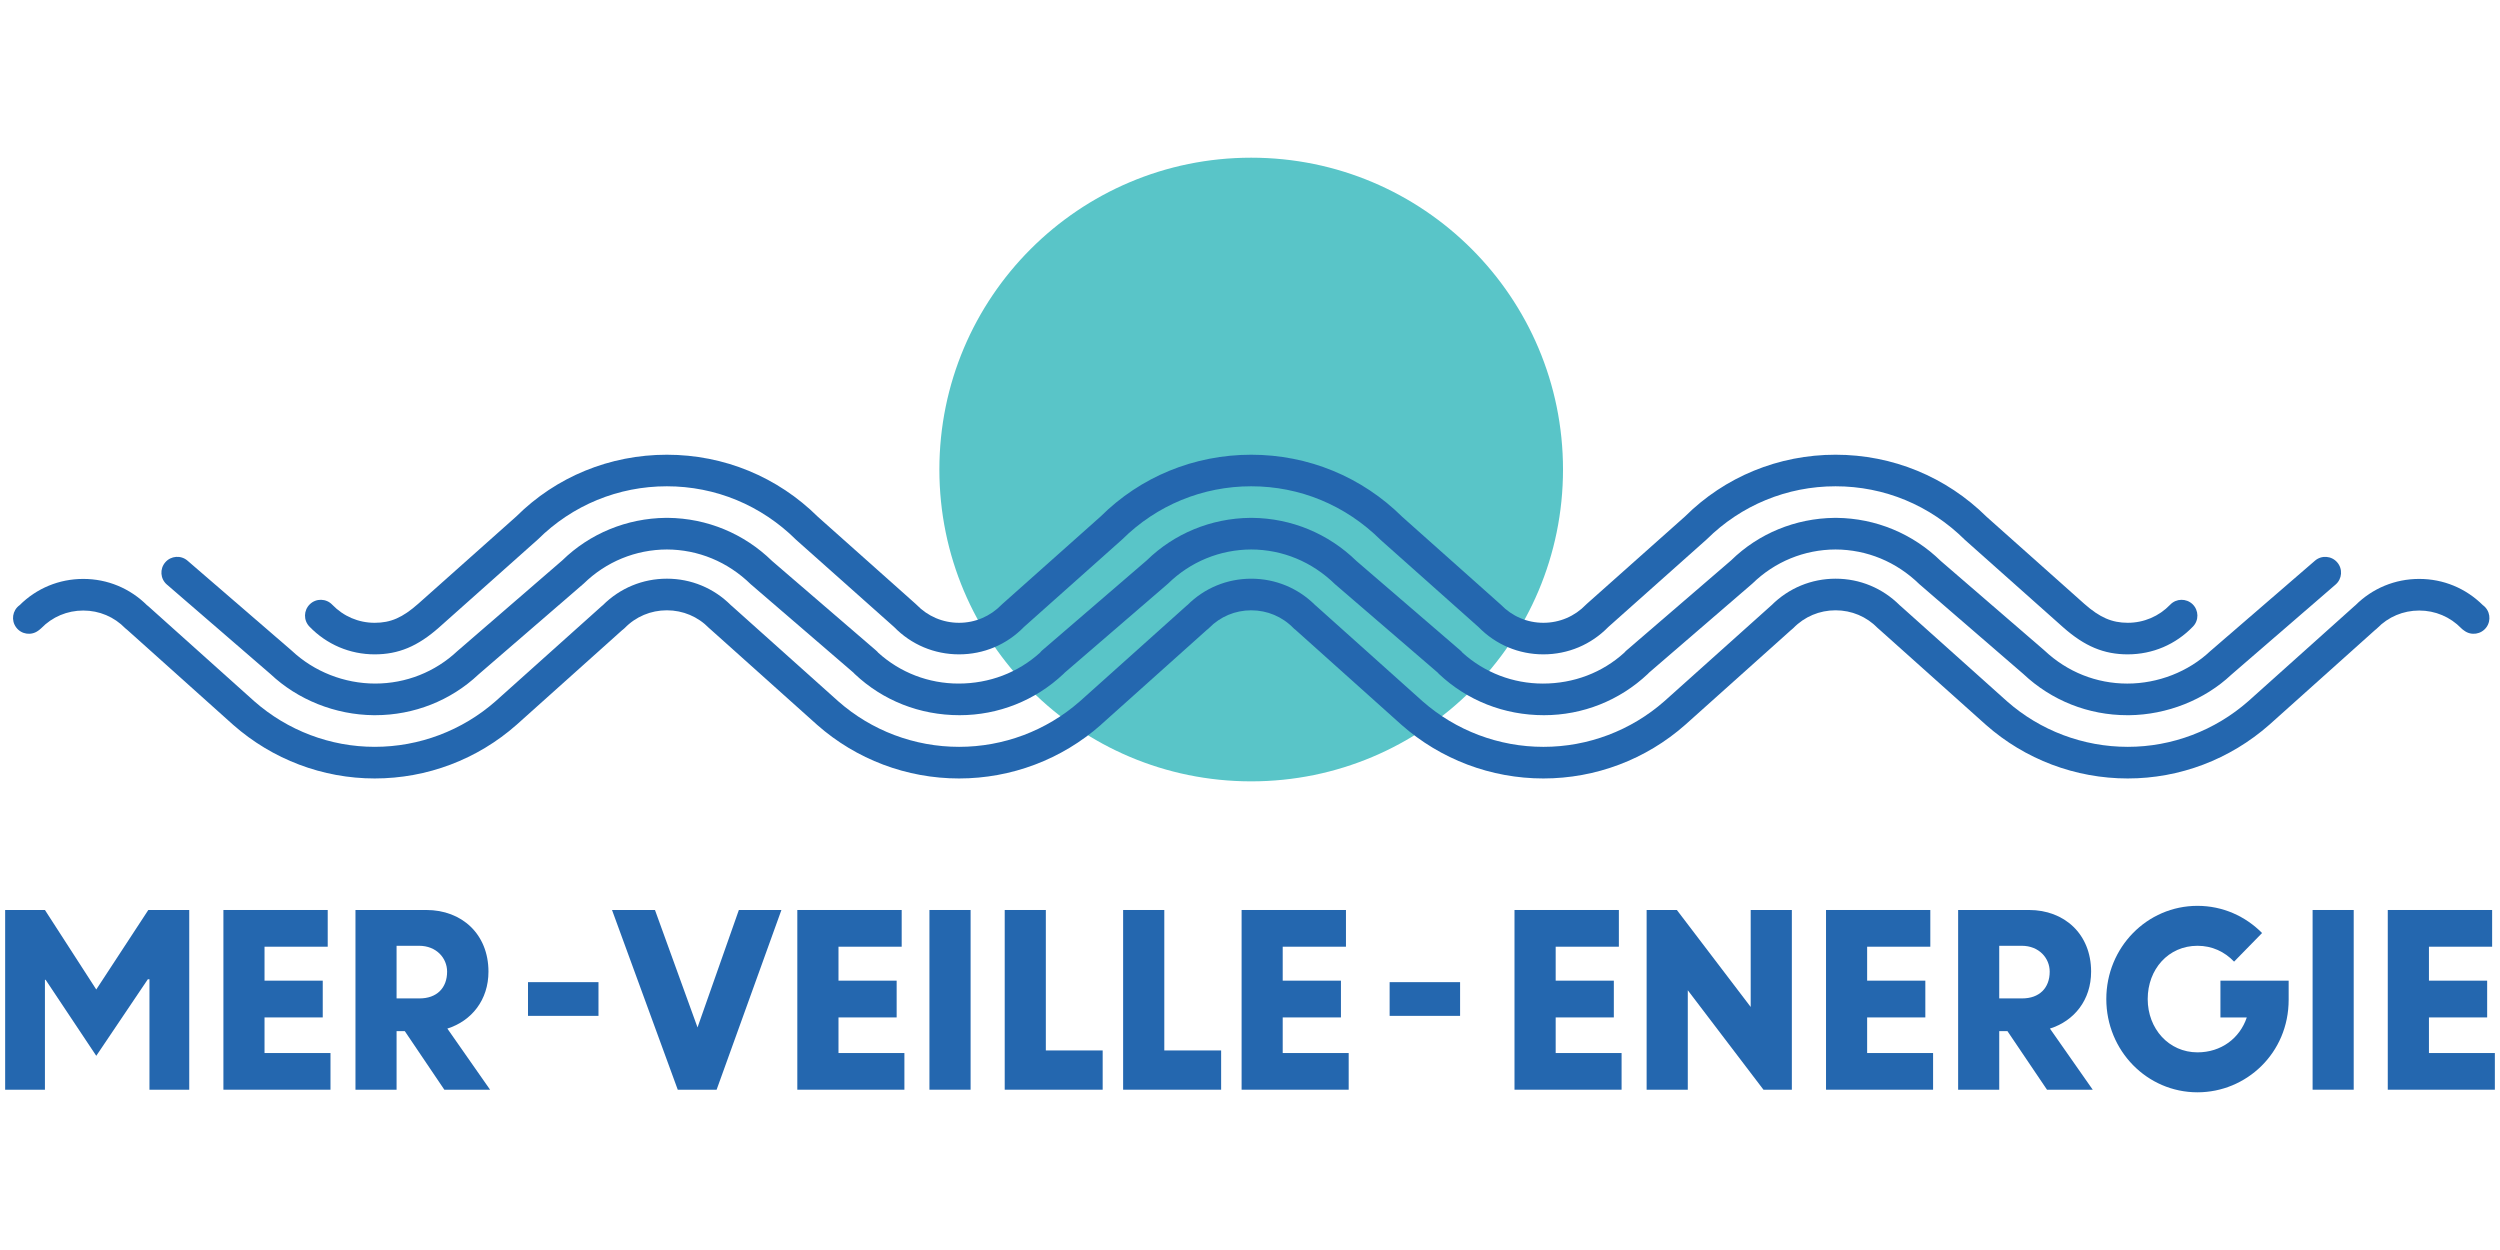
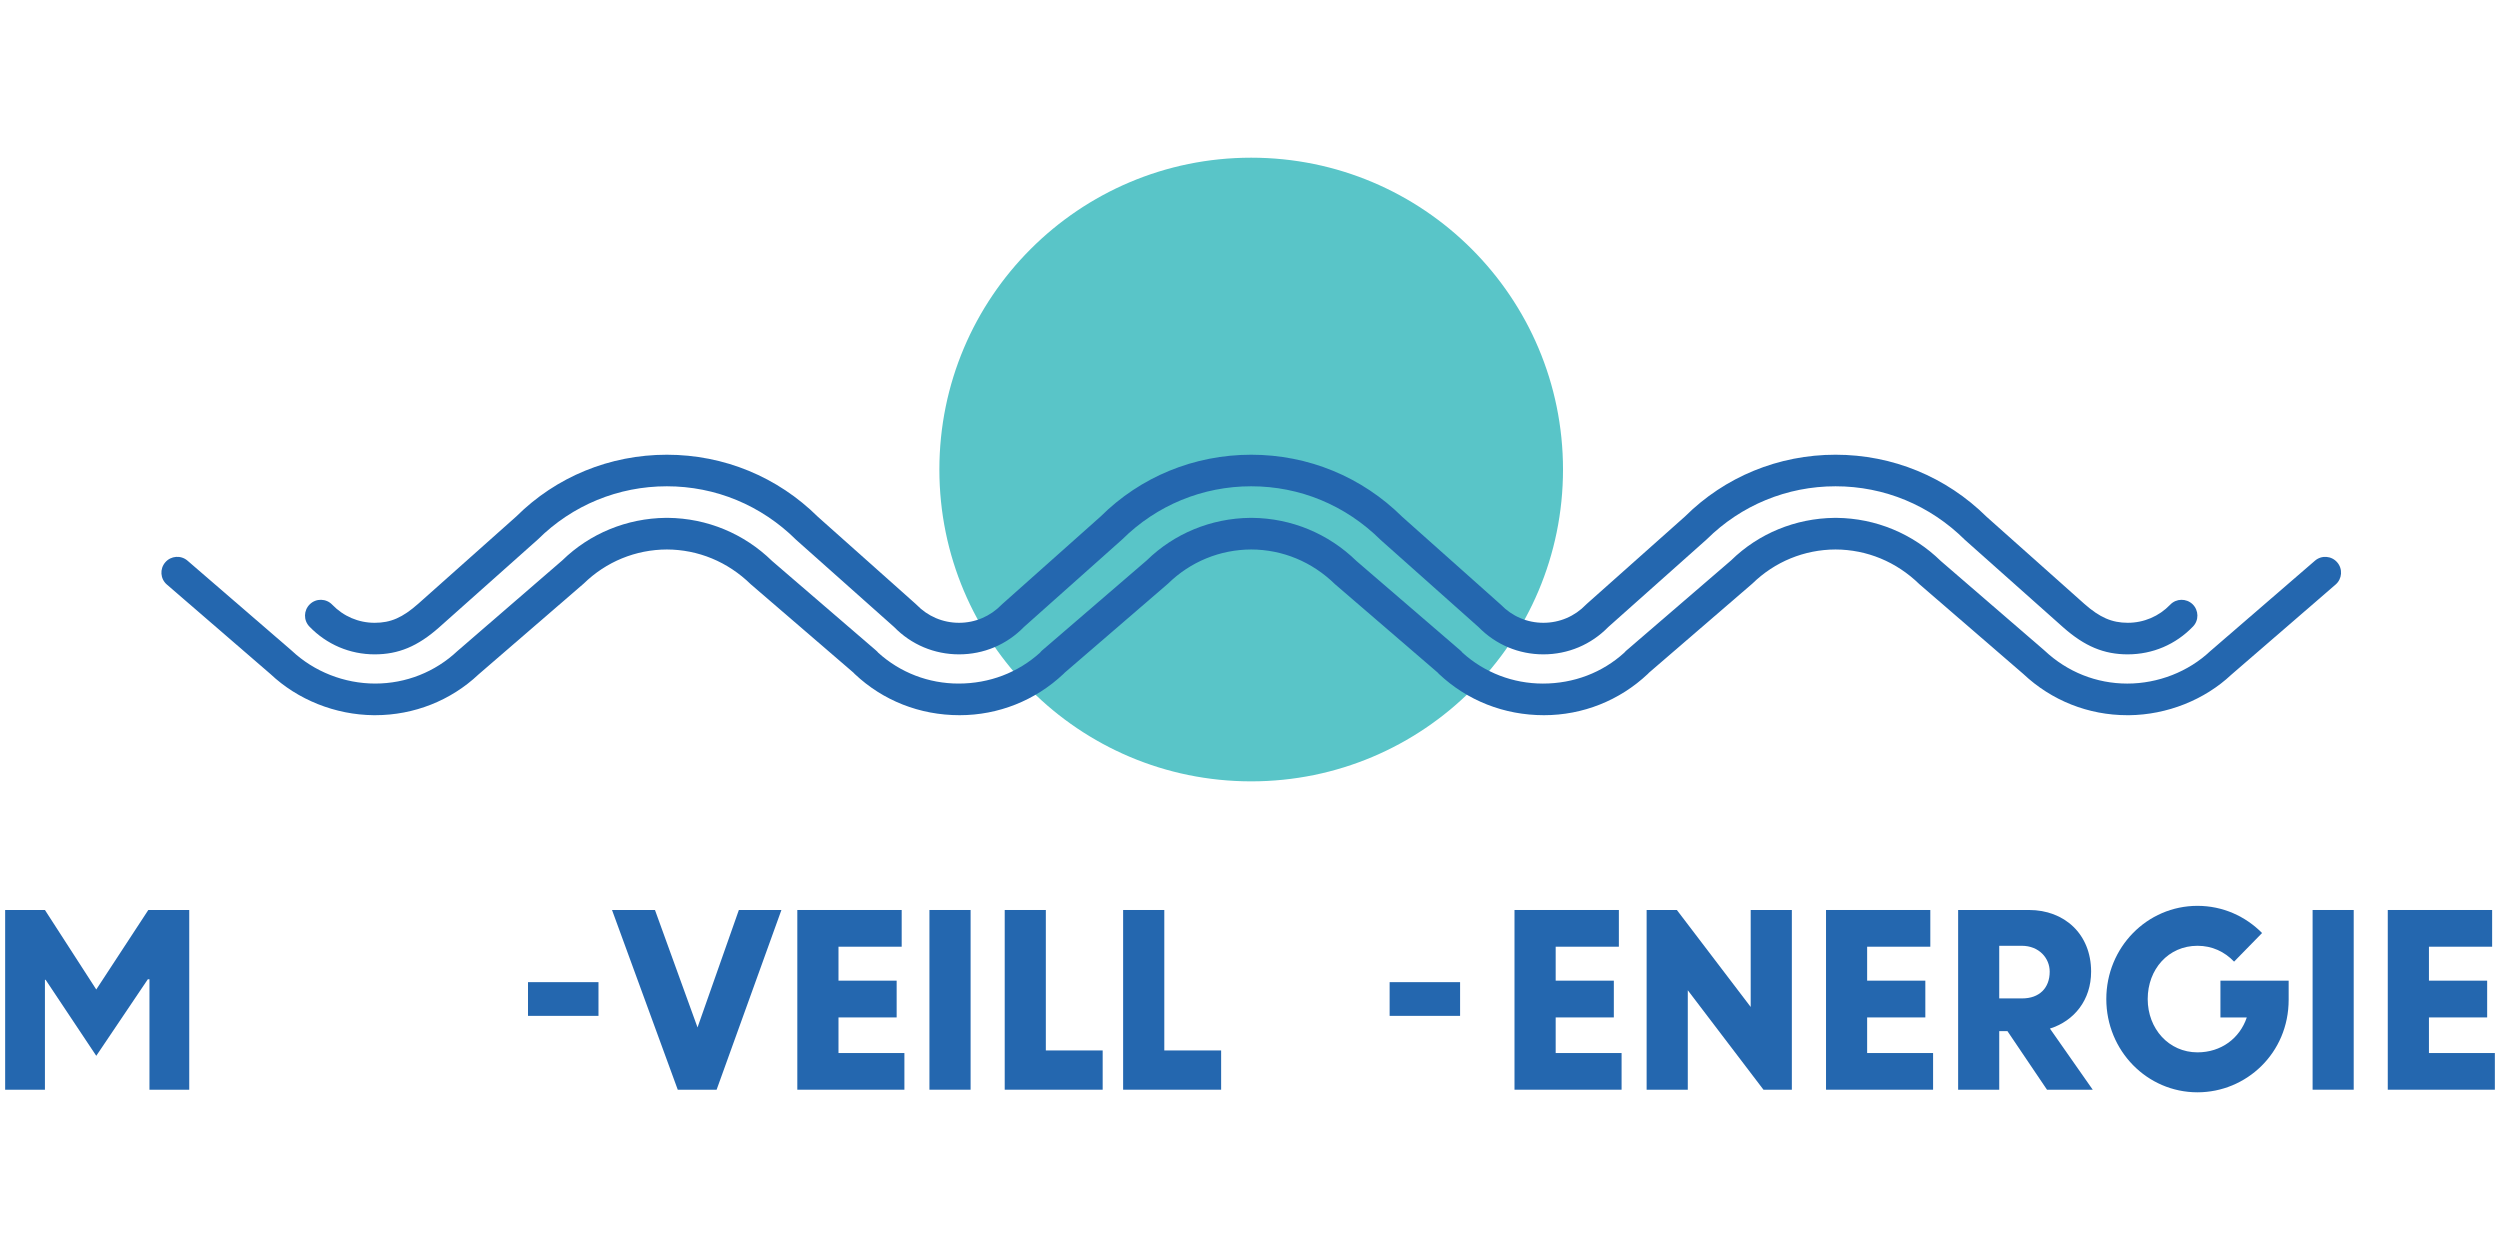
<svg xmlns="http://www.w3.org/2000/svg" id="Layer_1" data-name="Layer 1" viewBox="0 0 300 150" width="300" height="150">
  <defs>
    <style>
      .cls-1 {
        fill: #2467af;
      }

      .cls-2 {
        fill: #59c5c8;
      }
    </style>
  </defs>
  <path class="cls-2" d="M187.561,56.343c0,20.662-16.748,37.42-37.418,37.42-20.669,0-37.418-16.758-37.418-37.42,0-20.667,16.749-37.42,37.418-37.42,20.669,0,37.418,16.753,37.418,37.42h0Z" />
-   <path class="cls-1" d="M255.331,93.416c-6.272,0-12.322-2.283-17.018-6.432l-12.764-11.422c-.077-.062-.146-.125-.216-.188-1.338-1.38-3.136-2.137-5.064-2.137-1.928,0-3.726.756-5.072,2.137-.063.07-.139.132-.215.188l-.063.049-12.683,11.359c-4.711,4.164-10.755,6.446-17.032,6.446-6.273,0-12.323-2.283-17.021-6.432l-12.737-11.415c-.084-.056-.167-.125-.237-.201-1.338-1.374-3.144-2.13-5.065-2.13-1.922,0-3.719.756-5.065,2.13-.069.076-.152.146-.235.201l-.049.042-12.614,11.296c-.028.029-.049.049-.076.077-4.697,4.15-10.748,6.432-17.02,6.432s-12.322-2.283-17.027-6.432l-12.752-11.422c-.076-.062-.153-.125-.215-.188-1.339-1.38-3.143-2.137-5.066-2.137-1.929,0-3.732.756-5.071,2.137-.063.063-.139.125-.215.188l-.063.042-12.683,11.366c-4.711,4.164-10.754,6.446-17.033,6.446-6.231,0-12.267-2.283-16.985-6.439l-12.703-11.387c-.083-.055-.16-.124-.237-.195-1.332-1.373-3.121-2.13-5.044-2.13-1.922,0-3.719.756-5.051,2.13-.069.07-.153.14-.228.195l-.125.091c-.839.624-2.026.451-2.65-.396-.624-.839-.451-2.026.396-2.65h.007c2.04-2.04,4.753-3.164,7.653-3.164,2.9,0,5.606,1.124,7.653,3.164h.007c.049.034.09.076.139.111l12.704,11.392c4.01,3.534,9.152,5.483,14.467,5.483,5.349,0,10.504-1.95,14.515-5.483l12.732-11.407c.041-.034.076-.069.117-.096l.015-.014c2.054-2.046,4.774-3.178,7.687-3.178,2.9,0,5.628,1.131,7.674,3.178l.007.007c.049.034.09.069.125.104l12.753,11.421c3.99,3.519,9.144,5.469,14.501,5.469,5.315,0,10.449-1.922,14.446-5.421.02-.019.035-.033.056-.047l12.746-11.421c.041-.041.09-.083.138-.117l.014-.007c2.039-2.04,4.759-3.164,7.66-3.164,2.9,0,5.619,1.124,7.667,3.164l.006.007c.05.034.098.076.14.117l12.745,11.421c4.003,3.519,9.152,5.469,14.502,5.469,5.355,0,10.51-1.95,14.521-5.483l12.732-11.407c.033-.034.082-.076.124-.111l.007-.007c2.054-2.04,4.773-3.171,7.681-3.171,2.907,0,5.627,1.131,7.681,3.178l.014.014c.041.027.084.062.117.096l12.75,11.421c3.989,3.519,9.145,5.469,14.501,5.469,5.308,0,10.45-1.95,14.473-5.49l12.704-11.385c.035-.035.084-.069.125-.105l.006-.007c2.047-2.04,4.759-3.164,7.661-3.164,2.9,0,5.606,1.124,7.651,3.164h.008c.841.624,1.013,1.811.395,2.65-.623.847-1.818,1.02-2.65.396l-.125-.091c-.084-.055-.16-.124-.229-.195-1.34-1.373-3.13-2.13-5.051-2.13-1.922,0-3.713.756-5.051,2.13-.071.07-.147.14-.231.195l-.048.042-12.649,11.332c-4.731,4.17-10.754,6.452-16.991,6.452h0Z" />
  <path class="cls-1" d="M255.331,78.523c-2.859,0-5.168-.964-7.736-3.232l-11.788-10.491c-4.212-4.183-9.704-6.446-15.538-6.446-5.828,0-11.323,2.263-15.466,6.37l-11.809,10.518c-2.067,2.116-4.828,3.281-7.79,3.281-2.957,0-5.718-1.165-7.786-3.281l-11.732-10.442c-4.218-4.183-9.707-6.446-15.542-6.446-5.828,0-11.323,2.263-15.472,6.37l-11.802,10.518c-2.061,2.116-4.823,3.281-7.785,3.281-2.962,0-5.73-1.165-7.791-3.281l-11.734-10.442c-4.211-4.183-9.706-6.446-15.534-6.446-5.834,0-11.33,2.263-15.472,6.37l-11.857,10.56c-2.567,2.275-4.877,3.239-7.736,3.239-2.977,0-5.759-1.186-7.833-3.337-.722-.749-.701-1.949.056-2.678.749-.729,1.956-.707,2.685.056,1.346,1.394,3.15,2.172,5.093,2.172,1.922,0,3.337-.617,5.224-2.283l11.774-10.484c4.78-4.752,11.219-7.402,18.06-7.402,6.849,0,13.287,2.65,18.144,7.465l11.704,10.428c.035.035.07.063.105.098,1.353,1.401,3.164,2.178,5.113,2.178,1.944,0,3.754-.777,5.114-2.178.027-.035.069-.063.104-.098l11.781-10.491c4.78-4.752,11.219-7.402,18.06-7.402,6.842,0,13.28,2.65,18.137,7.465l11.704,10.428c.035.035.076.063.111.098,1.354,1.401,3.164,2.178,5.108,2.178,1.948,0,3.766-.777,5.113-2.178.033-.035.069-.063.103-.098l11.788-10.491c4.781-4.752,11.219-7.402,18.053-7.402,6.848,0,13.283,2.65,18.147,7.465l11.705,10.428c1.852,1.637,3.316,2.276,5.217,2.276,1.936,0,3.748-.777,5.092-2.172.729-.763,1.93-.777,2.686-.056.748.729.776,1.929.048,2.678-2.073,2.158-4.849,3.337-7.826,3.337h0Z" />
  <path class="cls-1" d="M255.401,85.824h-.133c-4.662,0-9.09-1.764-12.468-4.948l-12.46-10.761c-2.779-2.713-6.318-4.163-10.079-4.177-3.746.014-7.285,1.464-9.977,4.094l-12.397,10.685c-.049.055-.098.104-.153.159-3.379,3.185-7.805,4.948-12.461,4.948-4.787,0-9.213-1.764-12.599-4.948-.049-.055-.106-.11-.153-.167l-12.309-10.594c-2.775-2.713-6.313-4.163-10.067-4.177-3.747.014-7.291,1.464-9.977,4.094l-12.399,10.685c-.049.055-.103.112-.159.159-3.379,3.185-7.806,4.948-12.461,4.948-4.787,0-9.214-1.764-12.586-4.948-.063-.055-.111-.104-.16-.167l-12.309-10.594c-2.775-2.713-6.32-4.163-10.067-4.177-3.754.014-7.292,1.464-9.984,4.094l-12.621,10.9c-3.316,3.129-7.743,4.892-12.398,4.892h-.194c-4.594-.047-9.096-1.846-12.371-4.934l-12.433-10.74c-.798-.68-.881-1.88-.194-2.672.68-.791,1.88-.881,2.671-.195l12.496,10.79c2.692,2.532,6.321,3.955,10.027,3.955,3.684,0,7.188-1.387,9.866-3.906l12.586-10.879c3.289-3.212,7.73-5.051,12.427-5.1h.242c4.704.049,9.138,1.887,12.51,5.183l12.461,10.727c.097.077.187.174.264.27,2.643,2.395,6.056,3.706,9.643,3.706,3.705,0,7.126-1.312,9.777-3.706.076-.096.159-.192.249-.27l12.559-10.809c3.282-3.212,7.715-5.051,12.413-5.1h.249c4.698.049,9.132,1.887,12.51,5.183l12.461,10.727c.097.077.181.174.264.279,2.642,2.386,6.056,3.697,9.638,3.697,3.711,0,7.132-1.312,9.768-3.706.085-.096.167-.192.264-.27l12.557-10.809c3.275-3.212,7.71-5.051,12.414-5.1h.25c4.688.049,9.133,1.887,12.506,5.183l12.44,10.74c2.74,2.575,6.237,3.963,9.928,3.963,3.705,0,7.333-1.422,9.963-3.898l12.558-10.846c.791-.687,1.993-.596,2.671.195.688.791.598,1.992-.2,2.672l-12.488,10.796c-3.22,3.032-7.716,4.831-12.31,4.878h-.06Z" />
  <polygon class="cls-1" points=".618 109.199 5.391 109.199 11.552 118.74 17.797 109.199 22.709 109.199 22.709 130.765 17.935 130.765 17.935 117.511 17.741 117.511 11.552 126.698 5.474 117.573 5.391 117.573 5.391 130.765 .618 130.765 .618 109.199 .618 109.199" />
-   <polygon class="cls-1" points="31.743 122.091 31.743 126.364 39.659 126.364 39.659 130.765 26.809 130.765 26.809 109.199 39.326 109.199 39.326 113.605 31.743 113.605 31.743 117.679 38.729 117.679 38.729 122.091 31.743 122.091 31.743 122.091" />
-   <path class="cls-1" d="M47.589,113.494v6.315h2.762c2.047,0,3.302-1.234,3.302-3.212,0-1.624-1.284-3.103-3.358-3.103h-2.706ZM42.657,109.199h8.513c4.226,0,7.445,2.874,7.445,7.398,0,3.399-2.019,5.911-4.933,6.833l5.127,7.335h-5.489l-4.745-7.029h-.986v7.029h-4.933v-21.566h0Z" />
  <polygon class="cls-1" points="73.442 109.199 78.596 109.199 83.703 123.291 88.664 109.199 93.77 109.199 85.993 130.765 81.331 130.765 73.442 109.199 73.442 109.199" />
  <polygon class="cls-1" points="100.619 122.091 100.619 126.364 108.528 126.364 108.528 130.765 95.678 130.765 95.678 109.199 108.202 109.199 108.202 113.605 100.619 113.605 100.619 117.679 107.598 117.679 107.598 122.091 100.619 122.091 100.619 122.091" />
  <polygon class="cls-1" points="111.532 109.199 116.472 109.199 116.472 130.765 111.532 130.765 111.532 109.199 111.532 109.199" />
  <polygon class="cls-1" points="120.566 109.199 125.5 109.199 125.5 126.054 132.32 126.054 132.32 130.765 120.566 130.765 120.566 109.199 120.566 109.199" />
  <polygon class="cls-1" points="134.775 109.199 139.716 109.199 139.716 126.054 146.536 126.054 146.536 130.765 134.775 130.765 134.775 109.199 134.775 109.199" />
-   <polygon class="cls-1" points="153.925 122.091 153.925 126.364 161.842 126.364 161.842 130.765 148.992 130.765 148.992 109.199 161.515 109.199 161.515 113.605 153.925 113.605 153.925 117.679 160.913 117.679 160.913 122.091 153.925 122.091 153.925 122.091" />
  <polygon class="cls-1" points="63.36 117.858 71.818 117.858 71.818 121.904 63.36 121.904 63.36 117.858 63.36 117.858" />
  <polygon class="cls-1" points="166.755 117.858 175.211 117.858 175.211 121.904 166.755 121.904 166.755 117.858 166.755 117.858" />
  <polygon class="cls-1" points="186.681 122.091 186.681 126.364 194.59 126.364 194.59 130.765 181.74 130.765 181.74 109.199 194.264 109.199 194.264 113.605 186.681 113.605 186.681 117.679 193.66 117.679 193.66 122.091 186.681 122.091 186.681 122.091" />
  <polygon class="cls-1" points="197.595 109.199 201.223 109.199 210.083 120.835 210.083 109.199 215.022 109.199 215.022 130.765 211.617 130.765 202.535 118.83 202.535 130.765 197.595 130.765 197.595 109.199 197.595 109.199" />
  <polygon class="cls-1" points="224.057 122.091 224.057 126.364 231.97 126.364 231.97 130.765 219.123 130.765 219.123 109.199 231.638 109.199 231.638 113.605 224.057 113.605 224.057 117.679 231.04 117.679 231.04 122.091 224.057 122.091 224.057 122.091" />
  <path class="cls-1" d="M239.907,113.494v6.315h2.755c2.048,0,3.302-1.234,3.302-3.212,0-1.624-1.284-3.103-3.351-3.103h-2.706ZM234.975,109.199h8.513c4.225,0,7.445,2.874,7.445,7.398,0,3.399-2.021,5.911-4.941,6.833l5.135,7.335h-5.488l-4.745-7.029h-.986v7.029h-4.932v-21.566h0Z" />
  <path class="cls-1" d="M266.452,117.679h8.187v2.288c0,6.426-5.1,11.11-10.942,11.11-6.056,0-10.94-4.996-10.94-11.192,0-6.196,4.885-11.184,10.94-11.184,3.033,0,5.76,1.248,7.752,3.261l-3.36,3.434c-1.145-1.2-2.644-1.902-4.392-1.902-3.496,0-5.973,2.818-5.973,6.391s2.54,6.397,5.973,6.397c2.839,0,5.072-1.678,5.919-4.19h-3.164v-4.412h0Z" />
  <polygon class="cls-1" points="277.512 109.199 282.445 109.199 282.445 130.765 277.512 130.765 277.512 109.199 277.512 109.199" />
  <polygon class="cls-1" points="291.473 122.091 291.473 126.364 299.382 126.364 299.382 130.765 286.533 130.765 286.533 109.199 299.056 109.199 299.056 113.605 291.473 113.605 291.473 117.679 298.459 117.679 298.459 122.091 291.473 122.091 291.473 122.091" />
</svg>